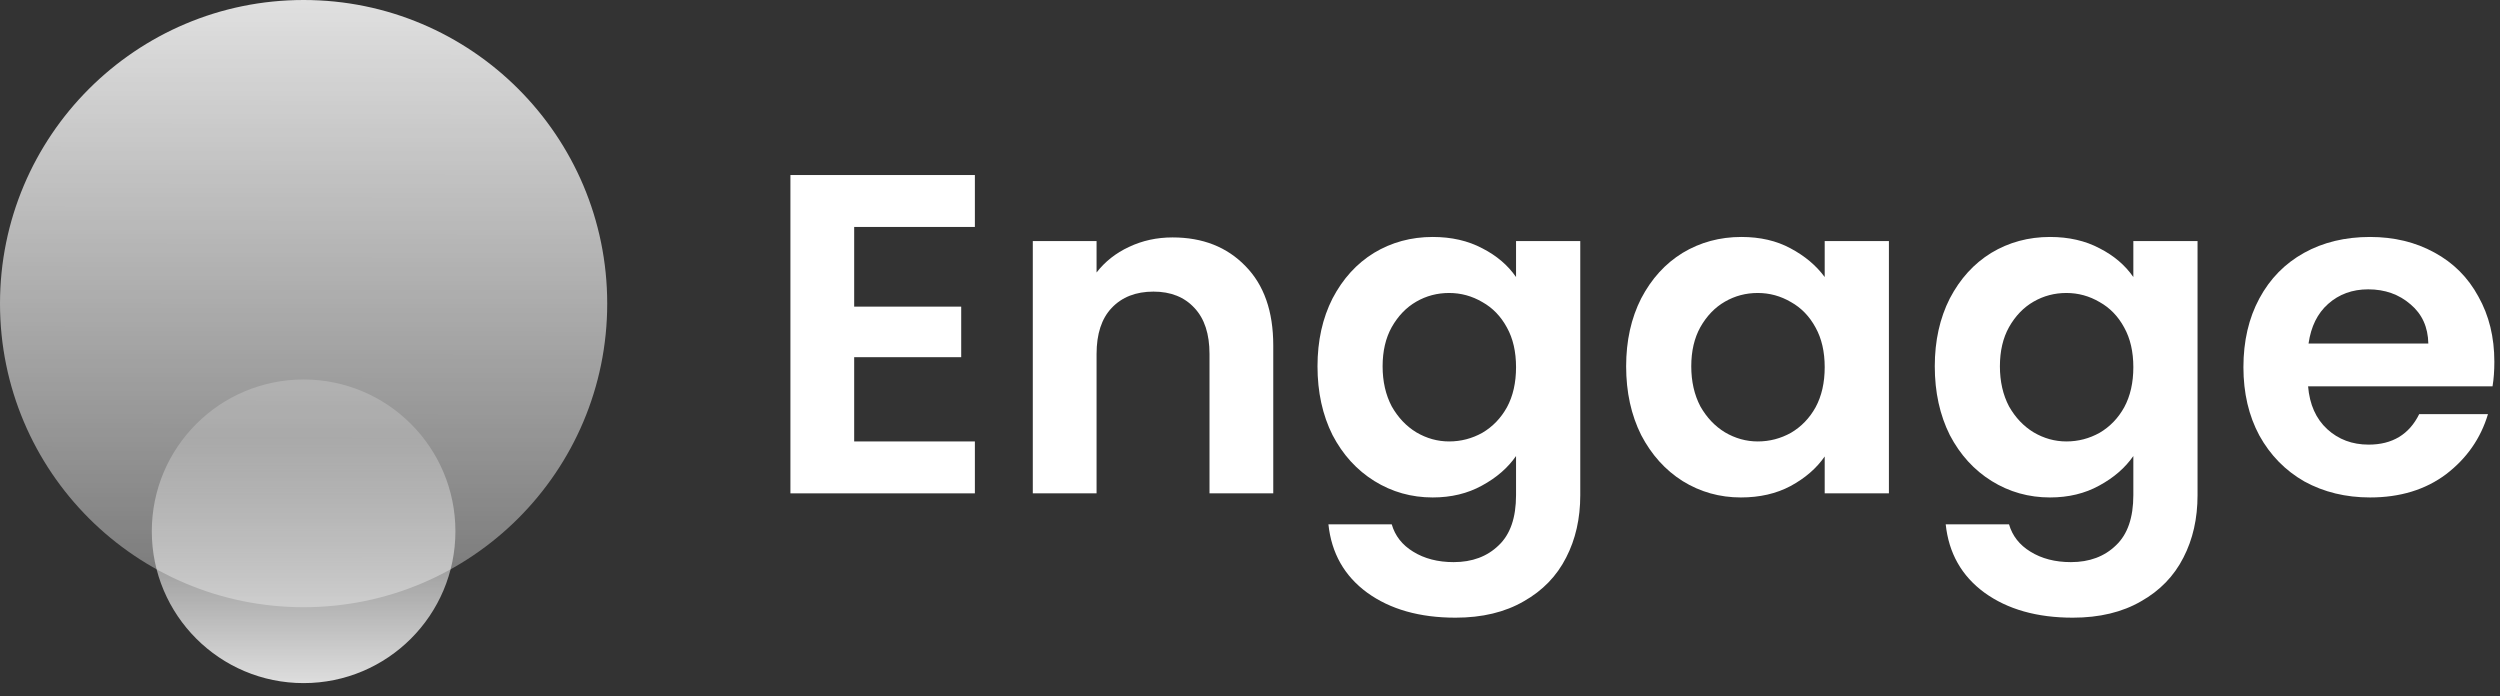
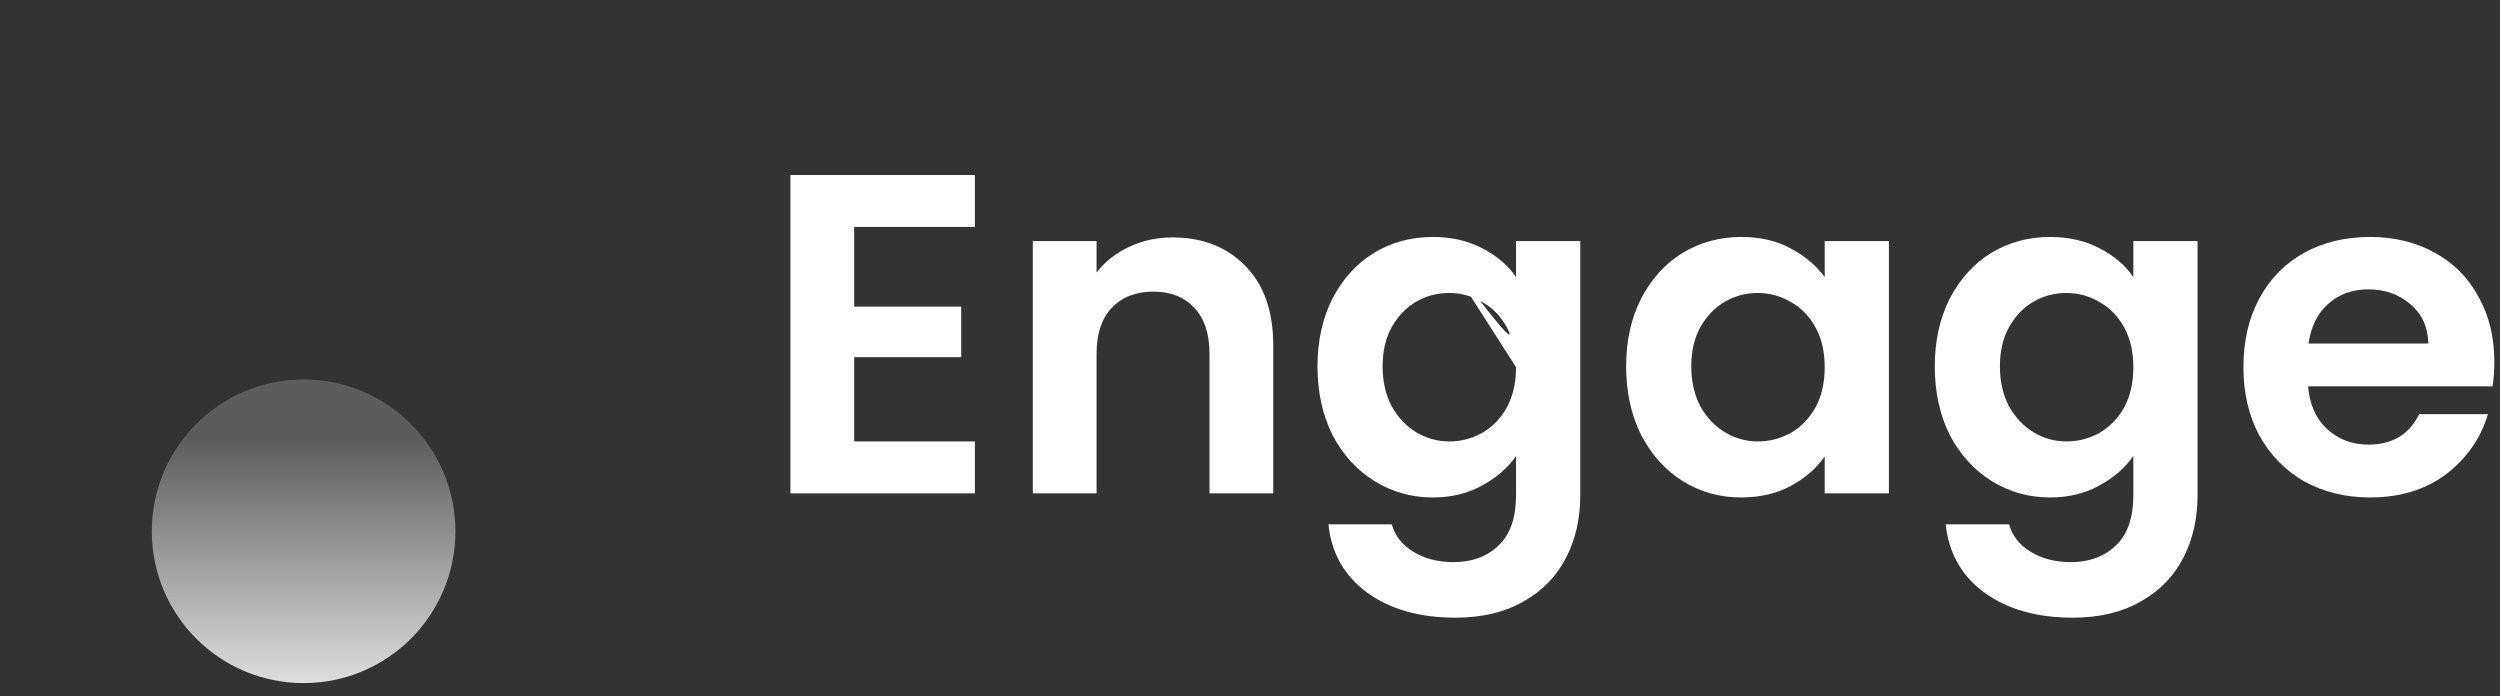
<svg xmlns="http://www.w3.org/2000/svg" width="158" height="44" viewBox="0 0 158 44" fill="none">
  <rect x="0" y="0" width="158" height="44" fill="#333333" stroke="none" />
-   <circle cx="19.188" cy="19.188" r="19.188" fill="url(#paint0_linear)" />
  <circle cx="19.188" cy="33.578" r="9.594" fill="url(#paint1_linear)" />
  <path d="M53.984 14.343V19.379H60.748V22.574H53.984V27.899H61.612V31.18H49.955V11.062H61.612V14.343H53.984Z" fill="white" />
  <path d="M74.109 15.005C76.009 15.005 77.544 15.609 78.714 16.818C79.885 18.008 80.47 19.677 80.47 21.826V31.18H76.441V22.373C76.441 21.106 76.124 20.137 75.491 19.466C74.858 18.775 73.994 18.43 72.9 18.43C71.788 18.43 70.905 18.775 70.253 19.466C69.619 20.137 69.303 21.106 69.303 22.373V31.18H65.273V15.235H69.303V17.221C69.84 16.53 70.521 15.993 71.346 15.609C72.191 15.206 73.112 15.005 74.109 15.005Z" fill="white" />
-   <path d="M90.547 14.976C91.737 14.976 92.783 15.216 93.685 15.695C94.586 16.156 95.296 16.76 95.814 17.509V15.235H99.873V31.295C99.873 32.772 99.575 34.087 98.98 35.238C98.386 36.408 97.493 37.33 96.304 38.001C95.114 38.692 93.675 39.037 91.987 39.037C89.722 39.037 87.861 38.51 86.403 37.454C84.964 36.399 84.148 34.96 83.956 33.137H87.957C88.168 33.866 88.619 34.442 89.31 34.864C90.02 35.305 90.874 35.526 91.871 35.526C93.042 35.526 93.992 35.171 94.721 34.461C95.45 33.77 95.814 32.715 95.814 31.295V28.82C95.296 29.568 94.577 30.192 93.656 30.691C92.754 31.189 91.718 31.439 90.547 31.439C89.204 31.439 87.976 31.093 86.863 30.403C85.751 29.712 84.868 28.743 84.216 27.496C83.582 26.229 83.266 24.781 83.266 23.15C83.266 21.538 83.582 20.108 84.216 18.861C84.868 17.614 85.741 16.655 86.835 15.983C87.948 15.312 89.185 14.976 90.547 14.976ZM95.814 23.207C95.814 22.229 95.623 21.394 95.239 20.703C94.855 19.993 94.337 19.456 93.685 19.092C93.032 18.708 92.332 18.516 91.584 18.516C90.835 18.516 90.144 18.698 89.511 19.063C88.878 19.427 88.36 19.965 87.957 20.675C87.573 21.365 87.381 22.19 87.381 23.15C87.381 24.109 87.573 24.953 87.957 25.683C88.36 26.392 88.878 26.939 89.511 27.323C90.164 27.707 90.854 27.899 91.584 27.899C92.332 27.899 93.032 27.716 93.685 27.352C94.337 26.968 94.855 26.431 95.239 25.74C95.623 25.03 95.814 24.186 95.814 23.207Z" fill="white" />
+   <path d="M90.547 14.976C91.737 14.976 92.783 15.216 93.685 15.695C94.586 16.156 95.296 16.76 95.814 17.509V15.235H99.873V31.295C99.873 32.772 99.575 34.087 98.98 35.238C98.386 36.408 97.493 37.33 96.304 38.001C95.114 38.692 93.675 39.037 91.987 39.037C89.722 39.037 87.861 38.51 86.403 37.454C84.964 36.399 84.148 34.96 83.956 33.137H87.957C88.168 33.866 88.619 34.442 89.31 34.864C90.02 35.305 90.874 35.526 91.871 35.526C93.042 35.526 93.992 35.171 94.721 34.461C95.45 33.77 95.814 32.715 95.814 31.295V28.82C95.296 29.568 94.577 30.192 93.656 30.691C92.754 31.189 91.718 31.439 90.547 31.439C89.204 31.439 87.976 31.093 86.863 30.403C85.751 29.712 84.868 28.743 84.216 27.496C83.582 26.229 83.266 24.781 83.266 23.15C83.266 21.538 83.582 20.108 84.216 18.861C84.868 17.614 85.741 16.655 86.835 15.983C87.948 15.312 89.185 14.976 90.547 14.976ZC95.814 22.229 95.623 21.394 95.239 20.703C94.855 19.993 94.337 19.456 93.685 19.092C93.032 18.708 92.332 18.516 91.584 18.516C90.835 18.516 90.144 18.698 89.511 19.063C88.878 19.427 88.36 19.965 87.957 20.675C87.573 21.365 87.381 22.19 87.381 23.15C87.381 24.109 87.573 24.953 87.957 25.683C88.36 26.392 88.878 26.939 89.511 27.323C90.164 27.707 90.854 27.899 91.584 27.899C92.332 27.899 93.032 27.716 93.685 27.352C94.337 26.968 94.855 26.431 95.239 25.74C95.623 25.03 95.814 24.186 95.814 23.207Z" fill="white" />
  <path d="M102.772 23.15C102.772 21.538 103.089 20.108 103.722 18.861C104.374 17.614 105.247 16.655 106.341 15.983C107.454 15.312 108.691 14.976 110.054 14.976C111.243 14.976 112.279 15.216 113.162 15.695C114.064 16.175 114.783 16.779 115.321 17.509V15.235H119.379V31.18H115.321V28.849C114.803 29.597 114.083 30.22 113.162 30.719C112.26 31.199 111.214 31.439 110.025 31.439C108.682 31.439 107.454 31.093 106.341 30.403C105.247 29.712 104.374 28.743 103.722 27.496C103.089 26.229 102.772 24.781 102.772 23.15ZM115.321 23.207C115.321 22.229 115.129 21.394 114.745 20.703C114.361 19.993 113.843 19.456 113.191 19.092C112.538 18.708 111.838 18.516 111.09 18.516C110.341 18.516 109.651 18.698 109.018 19.063C108.384 19.427 107.866 19.965 107.463 20.675C107.08 21.365 106.888 22.19 106.888 23.15C106.888 24.109 107.08 24.953 107.463 25.683C107.866 26.392 108.384 26.939 109.018 27.323C109.67 27.707 110.361 27.899 111.09 27.899C111.838 27.899 112.538 27.716 113.191 27.352C113.843 26.968 114.361 26.431 114.745 25.74C115.129 25.03 115.321 24.186 115.321 23.207Z" fill="white" />
  <path d="M129.56 14.976C130.75 14.976 131.795 15.216 132.697 15.695C133.599 16.156 134.309 16.76 134.827 17.509V15.235H138.885V31.295C138.885 32.772 138.588 34.087 137.993 35.238C137.398 36.408 136.506 37.33 135.316 38.001C134.127 38.692 132.687 39.037 130.999 39.037C128.735 39.037 126.874 38.51 125.415 37.454C123.976 36.399 123.161 34.96 122.969 33.137H126.97C127.181 33.866 127.632 34.442 128.322 34.864C129.032 35.305 129.886 35.526 130.884 35.526C132.054 35.526 133.004 35.171 133.733 34.461C134.462 33.77 134.827 32.715 134.827 31.295V28.82C134.309 29.568 133.589 30.192 132.668 30.691C131.766 31.189 130.73 31.439 129.56 31.439C128.217 31.439 126.989 31.093 125.876 30.403C124.763 29.712 123.88 28.743 123.228 27.496C122.595 26.229 122.278 24.781 122.278 23.15C122.278 21.538 122.595 20.108 123.228 18.861C123.88 17.614 124.753 16.655 125.847 15.983C126.96 15.312 128.198 14.976 129.56 14.976ZM134.827 23.207C134.827 22.229 134.635 21.394 134.251 20.703C133.868 19.993 133.349 19.456 132.697 19.092C132.045 18.708 131.344 18.516 130.596 18.516C129.848 18.516 129.157 18.698 128.524 19.063C127.891 19.427 127.372 19.965 126.97 20.675C126.586 21.365 126.394 22.19 126.394 23.15C126.394 24.109 126.586 24.953 126.97 25.683C127.372 26.392 127.891 26.939 128.524 27.323C129.176 27.707 129.867 27.899 130.596 27.899C131.344 27.899 132.045 27.716 132.697 27.352C133.349 26.968 133.868 26.431 134.251 25.74C134.635 25.03 134.827 24.186 134.827 23.207Z" fill="white" />
  <path d="M157.643 22.862C157.643 23.438 157.605 23.956 157.528 24.416H145.871C145.967 25.567 146.37 26.469 147.08 27.122C147.79 27.774 148.663 28.1 149.699 28.1C151.196 28.1 152.261 27.457 152.894 26.172H157.24C156.78 27.707 155.897 28.973 154.592 29.971C153.287 30.95 151.685 31.439 149.786 31.439C148.251 31.439 146.869 31.103 145.641 30.431C144.432 29.741 143.483 28.772 142.792 27.525C142.12 26.277 141.784 24.838 141.784 23.207C141.784 21.557 142.12 20.108 142.792 18.861C143.463 17.614 144.404 16.655 145.612 15.983C146.821 15.312 148.212 14.976 149.786 14.976C151.301 14.976 152.654 15.302 153.844 15.954C155.053 16.607 155.983 17.537 156.636 18.746C157.307 19.936 157.643 21.308 157.643 22.862ZM153.47 21.711C153.451 20.675 153.076 19.849 152.347 19.235C151.618 18.602 150.726 18.286 149.671 18.286C148.673 18.286 147.829 18.593 147.138 19.207C146.466 19.802 146.054 20.636 145.9 21.711H153.47Z" fill="white" />
  <defs>
    <linearGradient id="paint0_linear" x1="19.229" y1="-11.295" x2="19.188" y2="40.774" gradientUnits="userSpaceOnUse">
      <stop stop-color="white" />
      <stop offset="1" stop-color="white" stop-opacity="0.3" />
    </linearGradient>
    <linearGradient id="paint1_linear" x1="19.229" y1="27.683" x2="19.229" y2="47.171" gradientUnits="userSpaceOnUse">
      <stop stop-color="white" stop-opacity="0.2" />
      <stop offset="1" stop-color="white" />
    </linearGradient>
  </defs>
</svg>